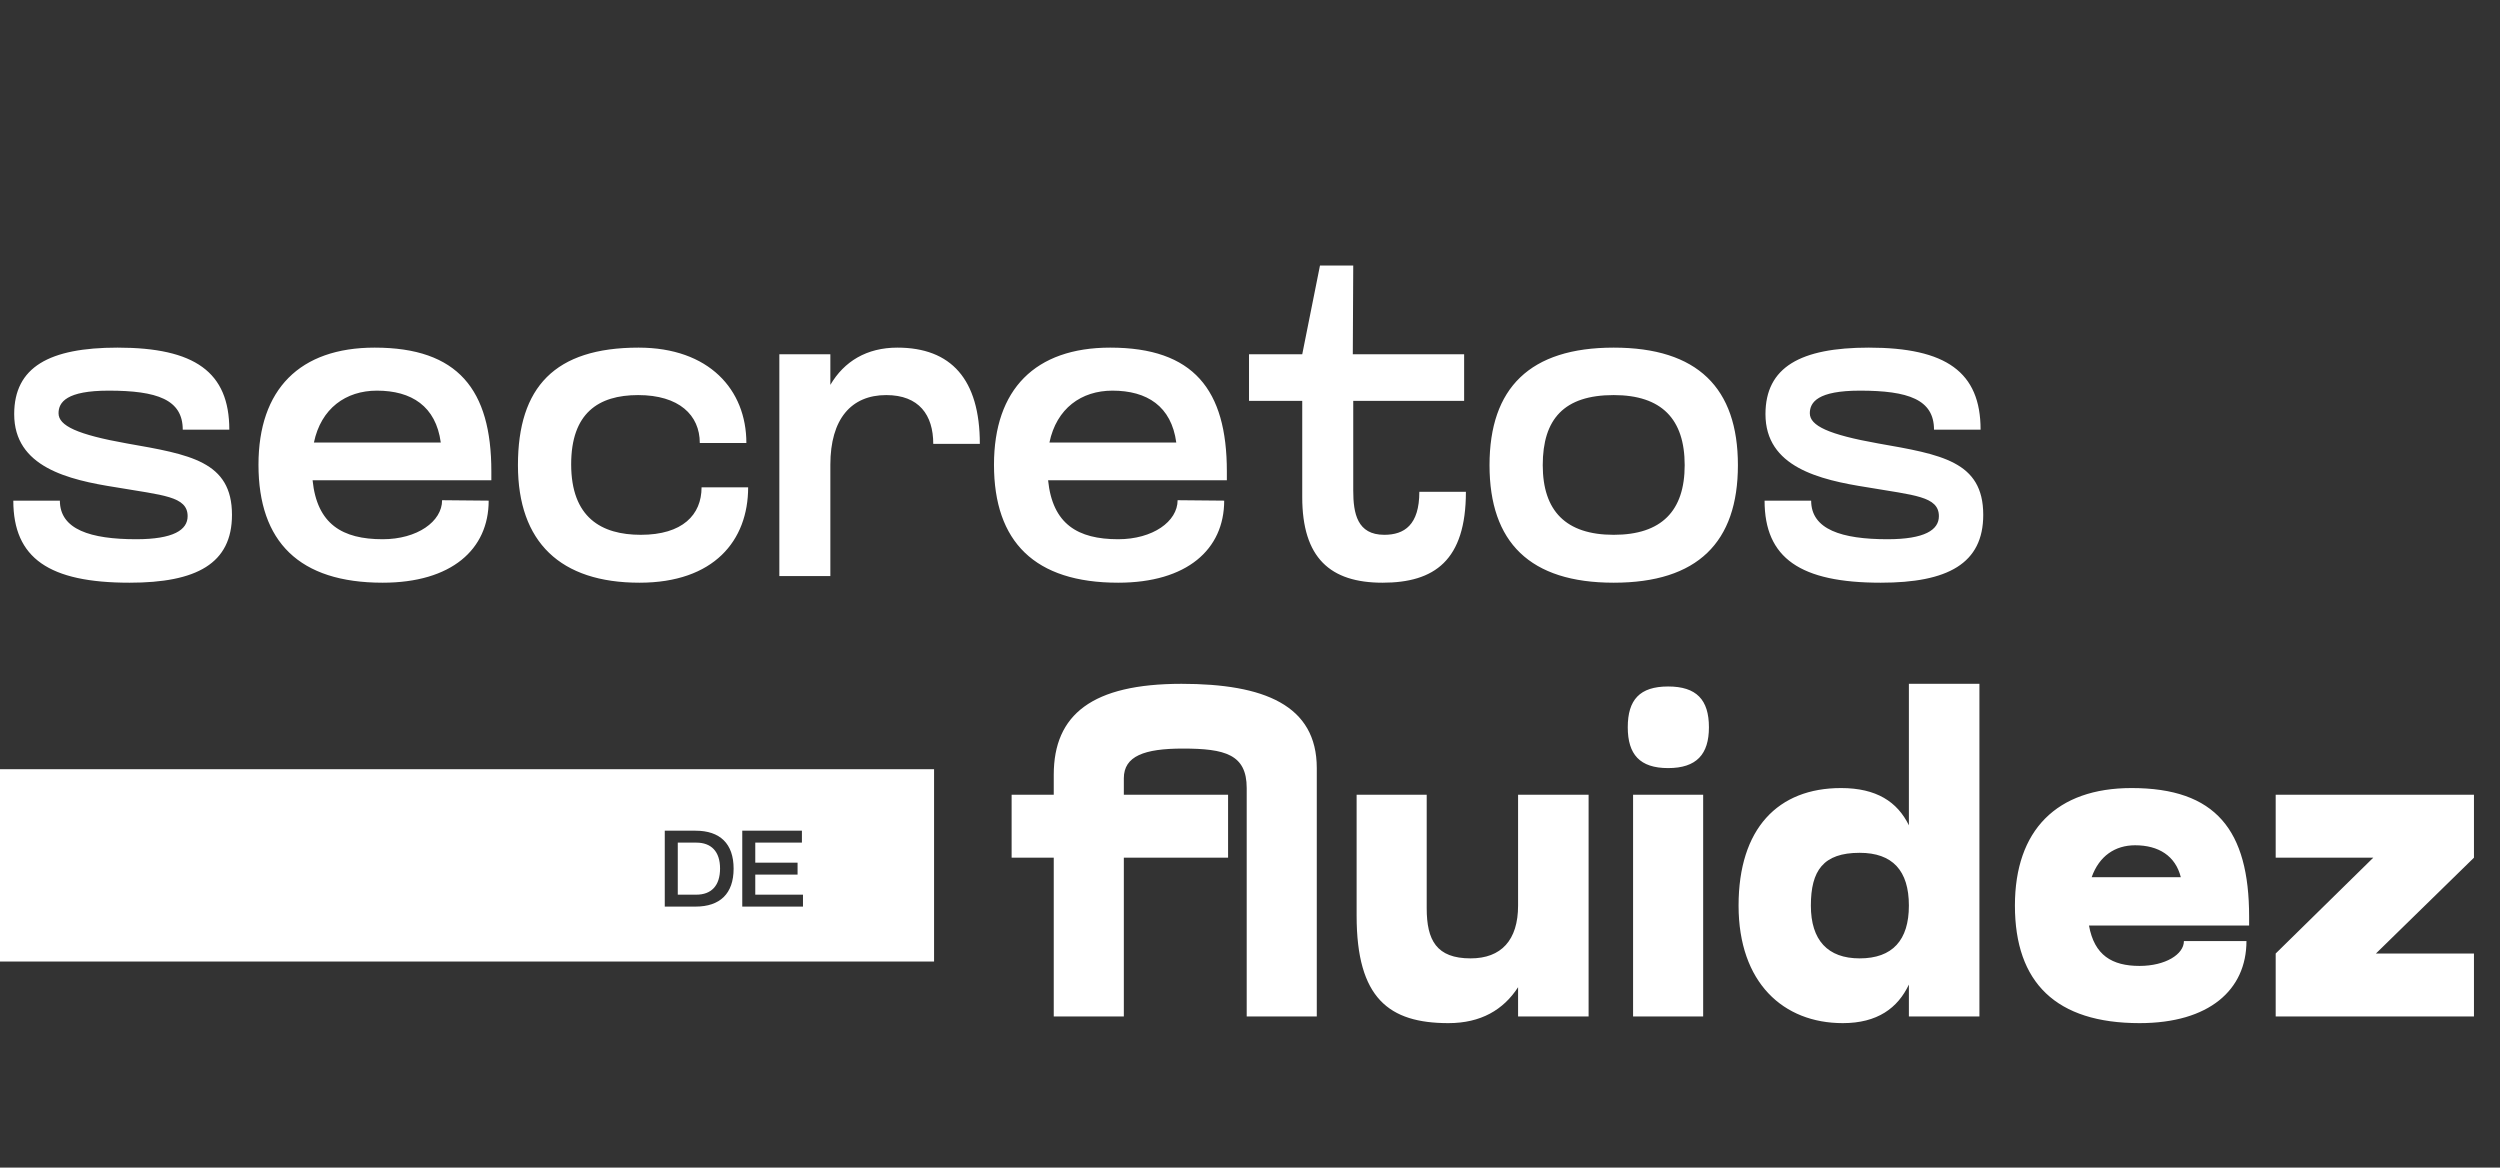
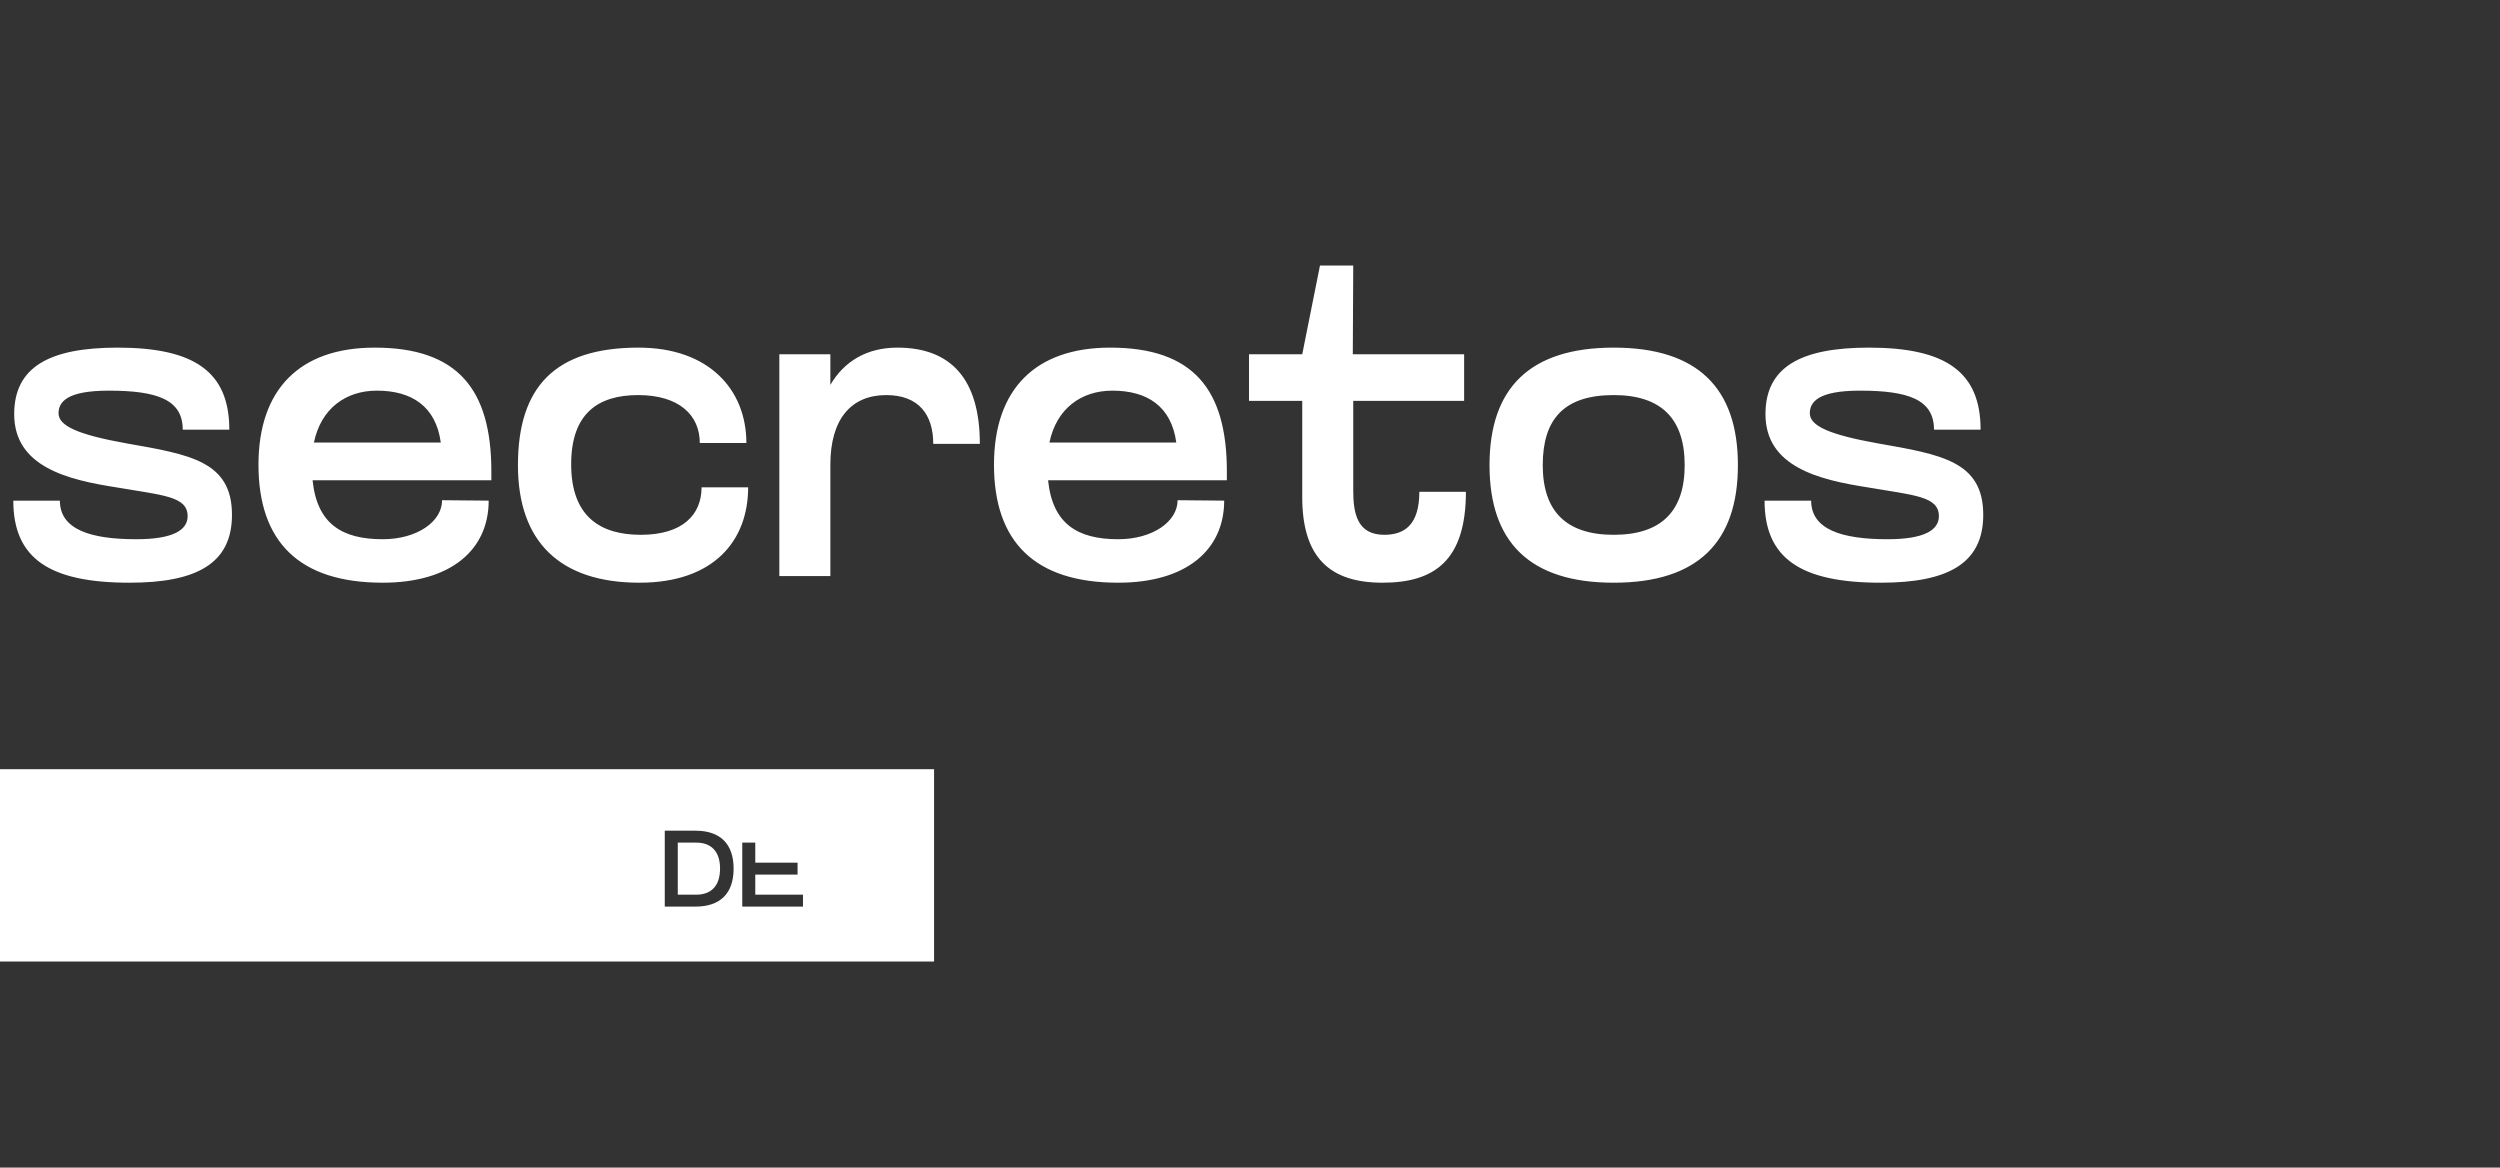
<svg xmlns="http://www.w3.org/2000/svg" width="182" height="85" viewBox="0 0 182 85" fill="none">
  <rect x="0" y="0" width="182" height="85" fill="#333333" stroke="none" />
  <path d="M1.033 30.15C1.033 26.727 3.584 25.307 8.557 25.307C14.176 25.307 16.694 27.083 16.694 31.28H13.304C13.304 29.085 11.431 28.439 7.911 28.439C4.844 28.439 4.262 29.279 4.262 30.086C4.262 30.99 5.619 31.636 9.235 32.282C13.82 33.089 16.888 33.573 16.888 37.48C16.888 41.032 14.305 42.421 9.429 42.421C3.584 42.421 0.969 40.645 0.969 36.447H4.359C4.359 38.546 6.587 39.256 9.913 39.256C12.626 39.256 13.659 38.578 13.659 37.577C13.659 36.124 11.851 36.06 8.46 35.478C4.941 34.929 1.033 33.993 1.033 30.15ZM35.77 34.316V34.962H22.756C23.079 38.158 24.92 39.256 27.858 39.256C30.377 39.256 32.185 37.965 32.185 36.415L35.576 36.447C35.576 39.999 32.864 42.421 27.858 42.421C21.788 42.421 18.817 39.45 18.817 33.831C18.817 28.342 21.82 25.307 27.277 25.307C33.348 25.307 35.77 28.374 35.77 34.316ZM22.853 32.217H32.089C31.733 29.569 29.957 28.439 27.439 28.439C25.178 28.439 23.37 29.731 22.853 32.217ZM46.489 25.307C51.623 25.307 54.336 28.374 54.336 32.249H50.945C50.945 30.215 49.428 28.762 46.457 28.762C43.551 28.762 41.581 30.086 41.581 33.799C41.581 37.674 43.777 38.934 46.651 38.934C49.686 38.934 51.074 37.48 51.074 35.478H54.465C54.465 39.353 51.978 42.421 46.554 42.421C40.806 42.421 37.706 39.482 37.706 33.864C37.706 28.181 40.386 25.307 46.489 25.307ZM60.45 41.937H56.736V25.791H60.45V28.019C61.451 26.308 63.097 25.307 65.326 25.307C69.233 25.307 71.332 27.599 71.332 32.314H67.941C67.941 30.215 66.908 28.762 64.518 28.762C61.967 28.762 60.45 30.506 60.45 33.831V41.937ZM89.315 34.316V34.962H76.301C76.624 38.158 78.465 39.256 81.403 39.256C83.922 39.256 85.73 37.965 85.73 36.415L89.121 36.447C89.121 39.999 86.409 42.421 81.403 42.421C75.333 42.421 72.362 39.45 72.362 33.831C72.362 28.342 75.365 25.307 80.822 25.307C86.893 25.307 89.315 28.374 89.315 34.316ZM76.398 32.217H85.633C85.278 29.569 83.502 28.439 80.984 28.439C78.723 28.439 76.915 29.731 76.398 32.217ZM94.803 36.189V29.182H90.928V25.791H94.803L96.094 19.333H98.516L98.484 25.791H106.589V29.182H98.516V35.704C98.516 37.383 98.807 38.934 100.777 38.934C102.23 38.934 103.328 38.223 103.328 35.801H106.718C106.718 40.806 104.426 42.421 100.647 42.421C96.837 42.421 94.803 40.613 94.803 36.189ZM108.437 33.864C108.437 28.245 111.375 25.307 117.478 25.307C123.581 25.307 126.52 28.245 126.52 33.864C126.52 39.482 123.581 42.421 117.478 42.421C111.375 42.421 108.437 39.482 108.437 33.864ZM112.312 33.864C112.312 37.19 113.991 38.934 117.478 38.934C120.966 38.934 122.645 37.19 122.645 33.864C122.645 30.506 120.966 28.762 117.478 28.762C113.862 28.762 112.312 30.506 112.312 33.864ZM128.526 30.15C128.526 26.727 131.077 25.307 136.049 25.307C141.668 25.307 144.187 27.083 144.187 31.28H140.796C140.796 29.085 138.923 28.439 135.404 28.439C132.336 28.439 131.755 29.279 131.755 30.086C131.755 30.99 133.111 31.636 136.728 32.282C141.313 33.089 144.38 33.573 144.38 37.48C144.38 41.032 141.797 42.421 136.921 42.421C131.077 42.421 128.461 40.645 128.461 36.447H131.852C131.852 38.546 134.08 39.256 137.406 39.256C140.118 39.256 141.151 38.578 141.151 37.577C141.151 36.124 139.343 36.06 135.953 35.478C132.433 34.929 128.526 33.993 128.526 30.15Z" fill="white" />
-   <path d="M76.713 56.401C76.713 52.01 79.523 49.782 86.013 49.782C92.019 49.782 95.862 51.332 95.862 55.917V74H90.76V57.37C90.76 54.916 89.178 54.496 86.11 54.496C83.301 54.496 81.815 55.045 81.815 56.66V57.855H89.404V62.44H81.815V74H76.713V62.44H73.646V57.855H76.713V56.401ZM98.762 57.855H103.864V66.121C103.864 68.446 104.574 69.77 107.061 69.77C109.289 69.77 110.516 68.446 110.516 65.927V57.855H115.65V74H110.516V71.869C109.45 73.516 107.804 74.484 105.446 74.484C101.119 74.484 98.762 72.676 98.762 66.67V57.855ZM118.501 52.946C118.501 50.944 119.373 49.976 121.439 49.976C123.506 49.976 124.41 50.944 124.41 52.946C124.41 54.916 123.506 55.917 121.439 55.917C119.373 55.917 118.501 54.916 118.501 52.946ZM118.888 74V57.855H123.99V74H118.888ZM138.967 74V71.675C138.16 73.386 136.675 74.484 134.156 74.484C129.829 74.484 126.568 71.546 126.568 65.927C126.568 60.309 129.441 57.37 134.027 57.37C136.61 57.37 138.128 58.371 138.967 60.083V49.782H144.102V74H138.967ZM131.831 65.927C131.831 68.446 133.058 69.77 135.383 69.77C137.773 69.77 138.967 68.446 138.967 65.927C138.967 63.376 137.773 62.085 135.383 62.085C132.735 62.085 131.831 63.376 131.831 65.927ZM163.736 66.734V67.38H152.079C152.466 69.544 153.758 70.319 155.76 70.319C157.633 70.319 158.989 69.479 158.989 68.51H163.542C163.542 72.062 160.83 74.484 155.76 74.484C149.689 74.484 146.686 71.546 146.686 65.927C146.686 60.438 149.722 57.37 155.179 57.37C161.314 57.37 163.736 60.438 163.736 66.734ZM152.273 63.861H158.763C158.376 62.311 157.149 61.536 155.437 61.536C153.984 61.536 152.822 62.311 152.273 63.861ZM165.67 62.44V57.855H180.104V62.44L172.968 69.415H180.104V74H165.67V69.415L172.774 62.44H165.67Z" fill="white" />
-   <path fill-rule="evenodd" clip-rule="evenodd" d="M68 56H0V70H68V56ZM48.395 60.475V66H50.636C52.412 66 53.407 65.061 53.407 63.237C53.407 61.414 52.412 60.475 50.636 60.475H48.395ZM50.692 65.132H49.342V61.343H50.692C51.773 61.343 52.42 61.982 52.42 63.229C52.42 64.492 51.773 65.132 50.692 65.132ZM54.037 60.475V66H58.457V65.132H54.984V63.672H58.063V62.803H54.984V61.343H58.379V60.475H54.037Z" fill="white" />
+   <path fill-rule="evenodd" clip-rule="evenodd" d="M68 56H0V70H68V56ZM48.395 60.475V66H50.636C52.412 66 53.407 65.061 53.407 63.237C53.407 61.414 52.412 60.475 50.636 60.475H48.395ZM50.692 65.132H49.342V61.343H50.692C51.773 61.343 52.42 61.982 52.42 63.229C52.42 64.492 51.773 65.132 50.692 65.132ZM54.037 60.475V66H58.457V65.132H54.984V63.672H58.063V62.803H54.984V61.343H58.379H54.037Z" fill="white" />
</svg>